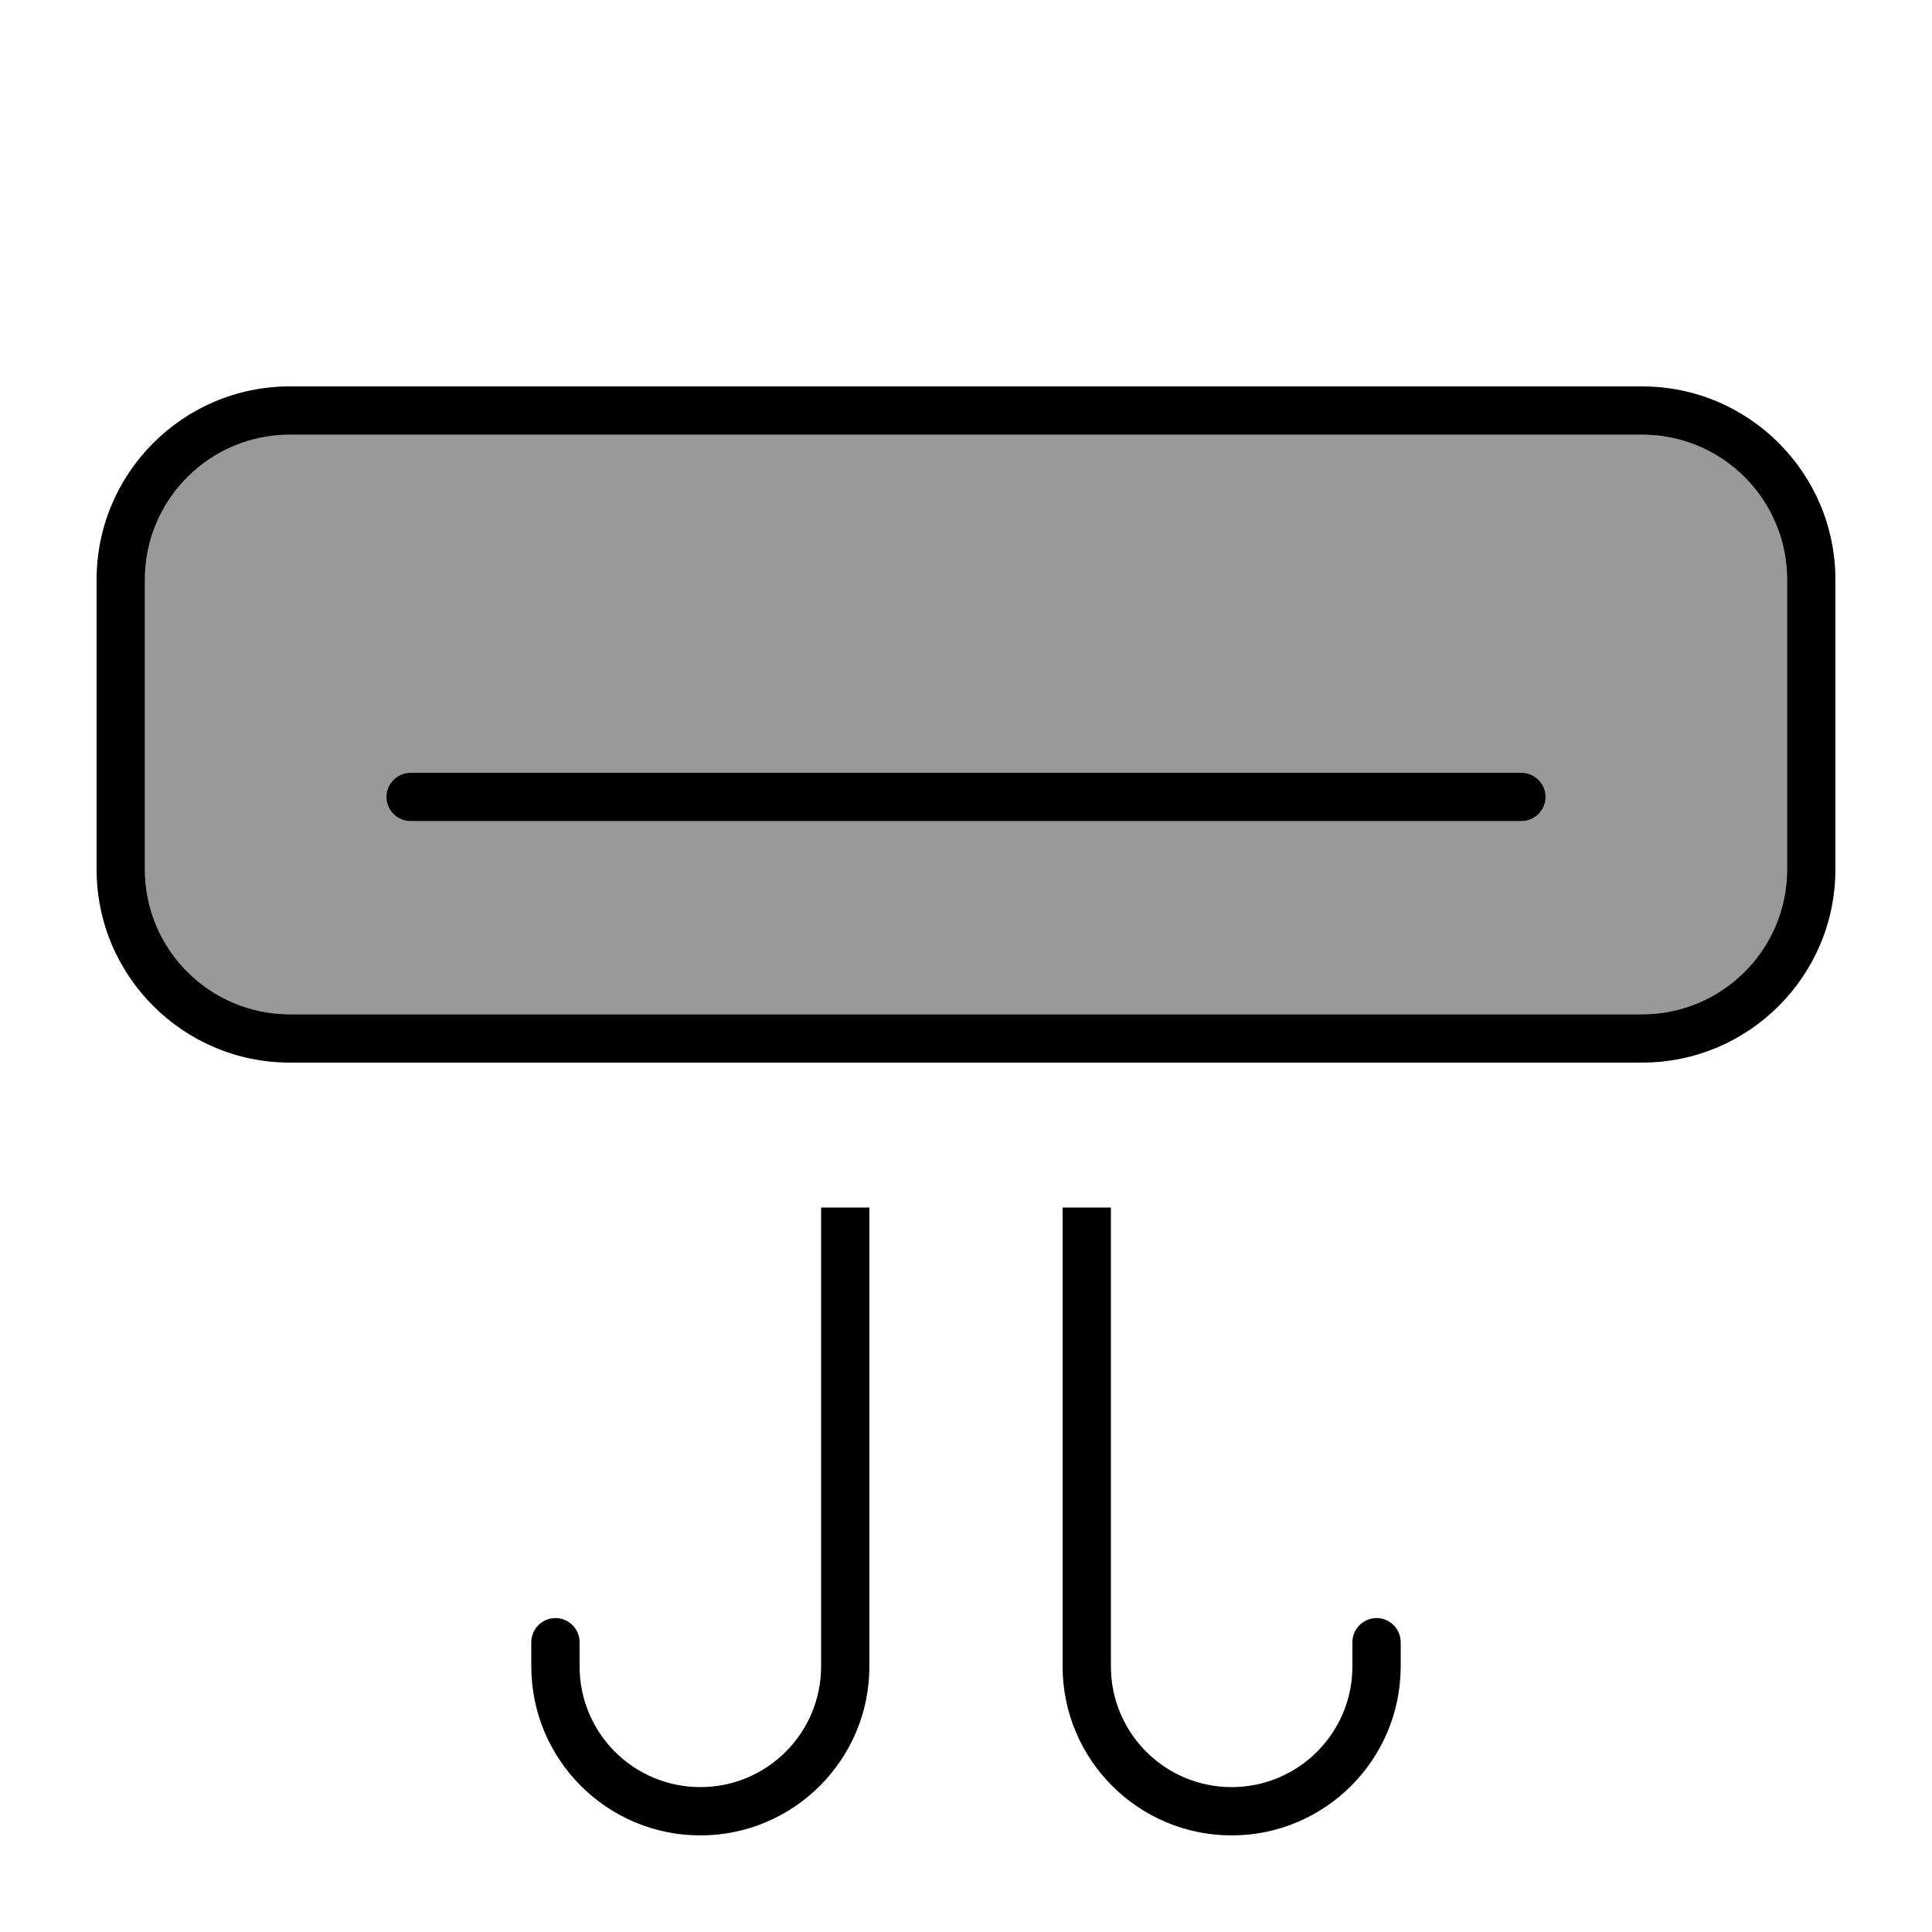
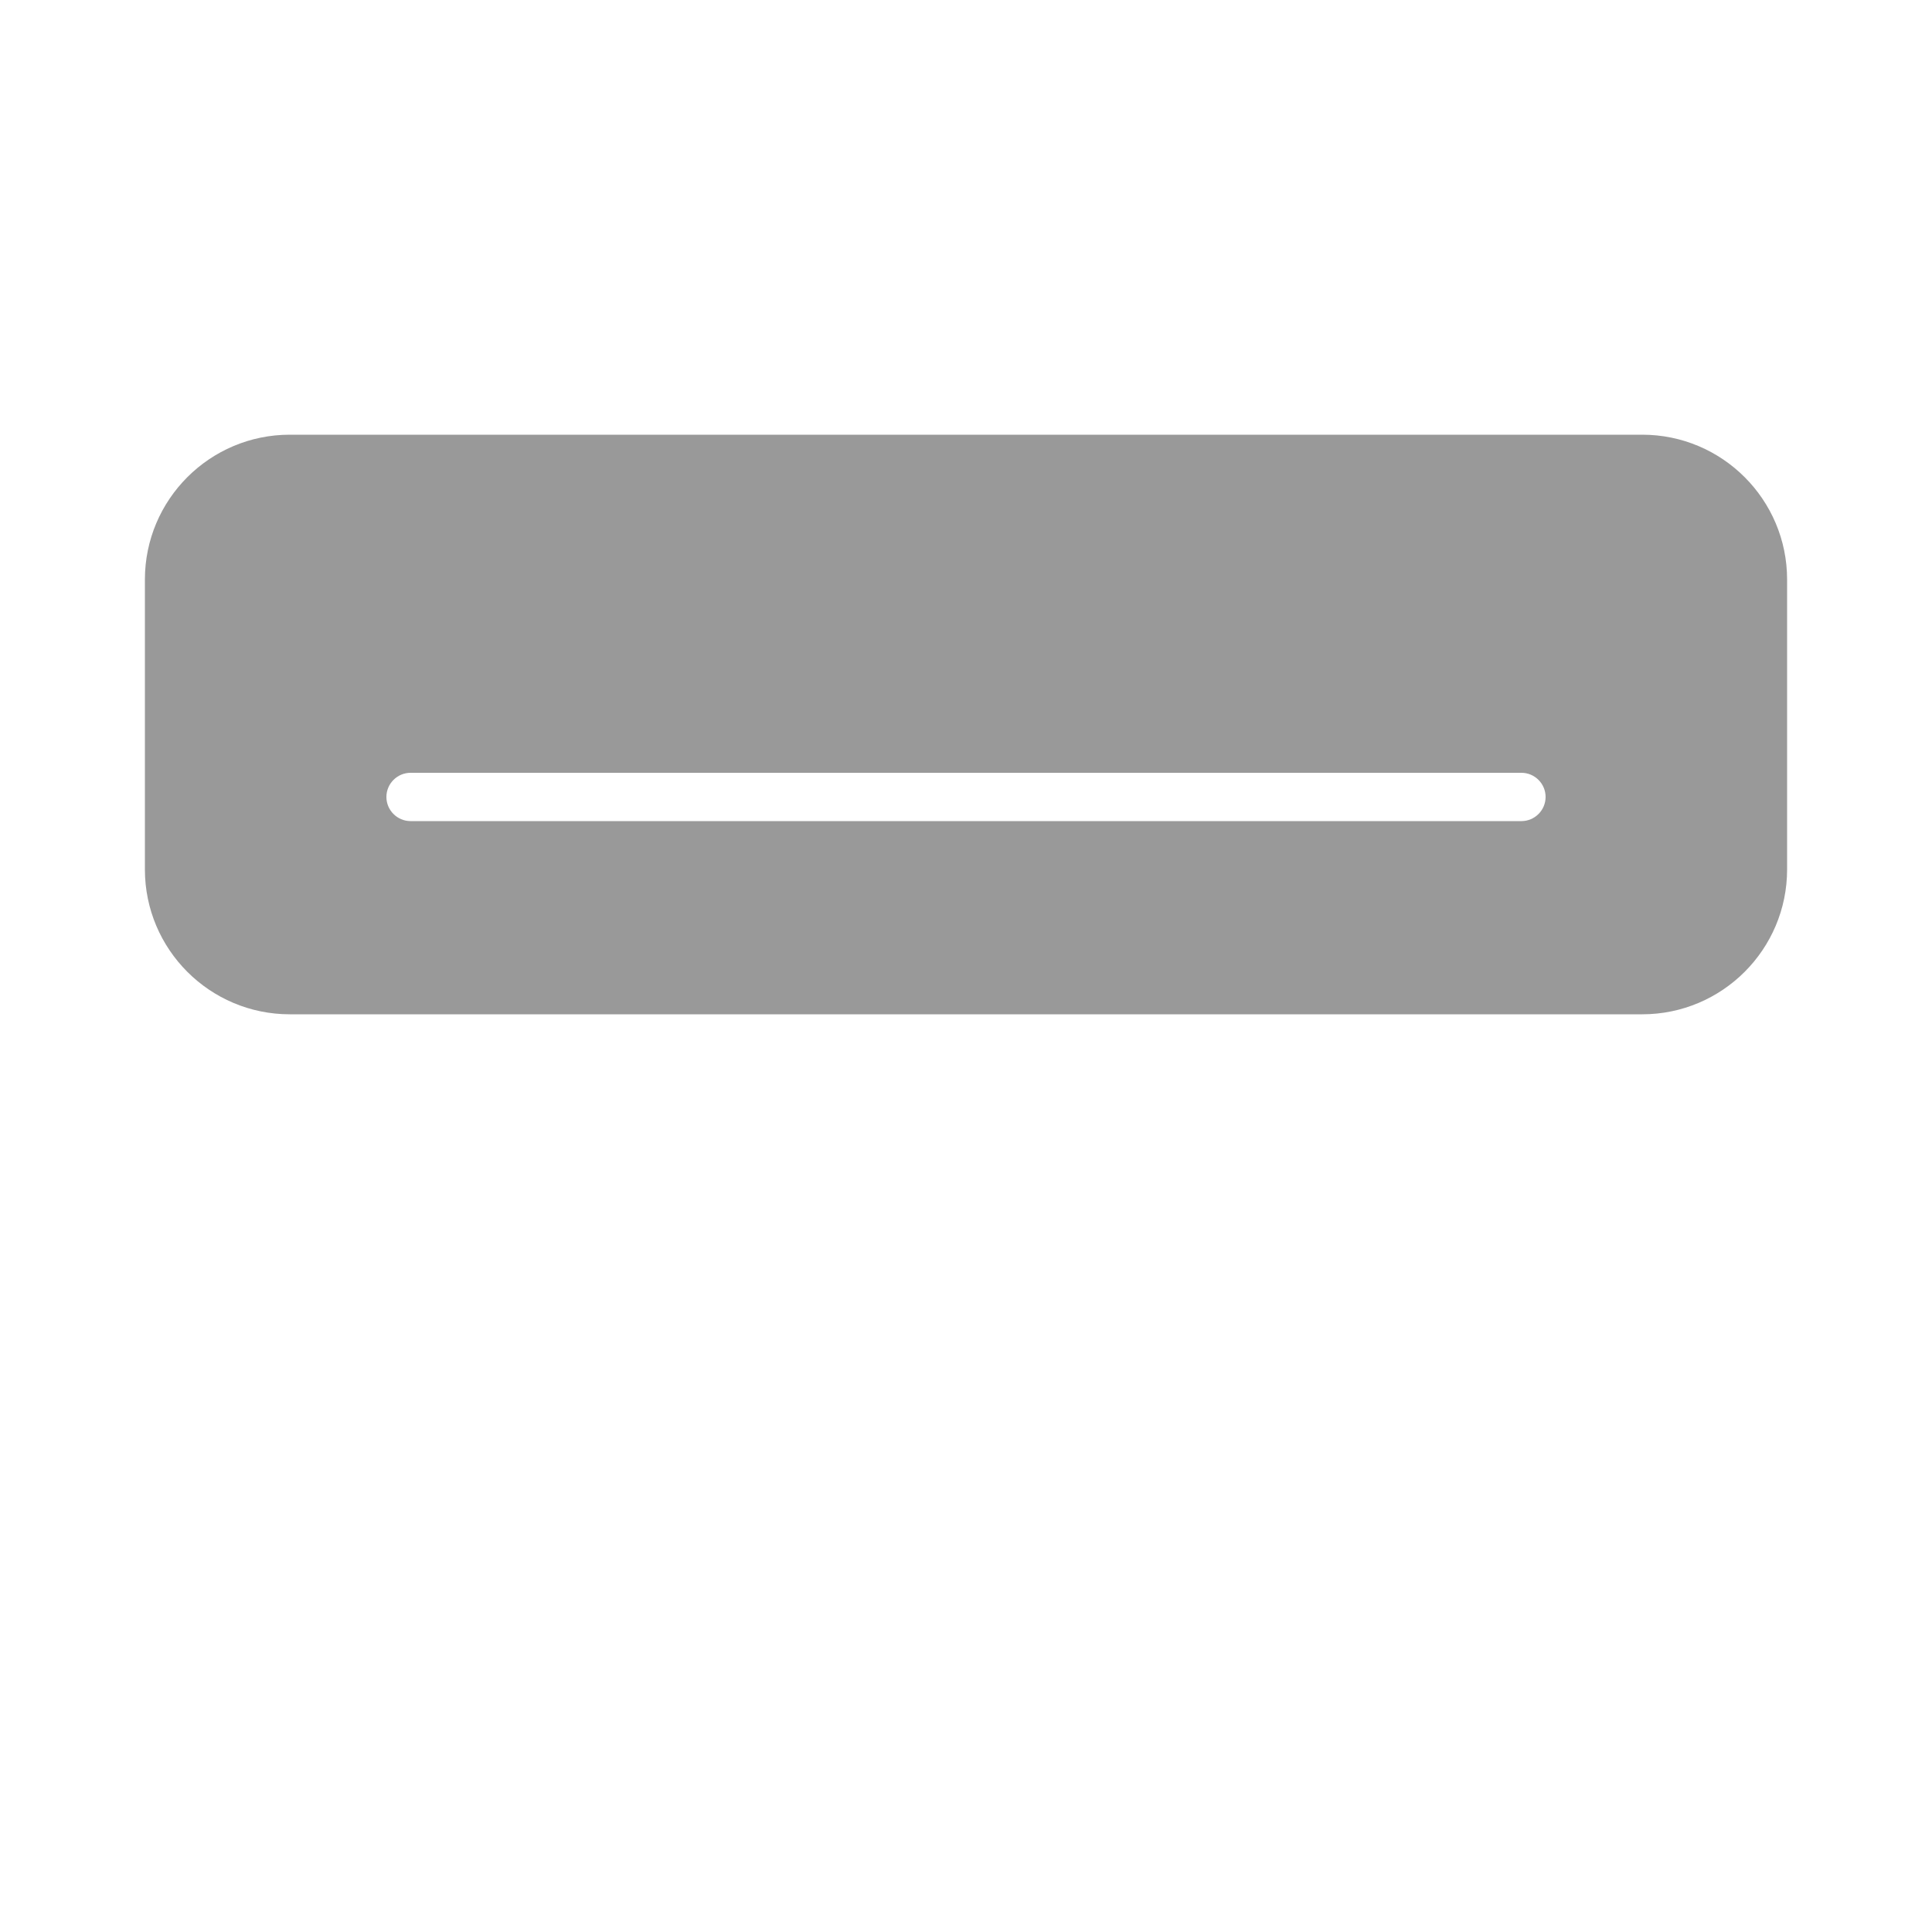
<svg xmlns="http://www.w3.org/2000/svg" viewBox="0 0 640 640">
  <path opacity=".4" fill="currentColor" d="M48 192L48 288C48 314.5 69.5 336 96 336L544 336C570.5 336 592 314.5 592 288L592 192C592 165.5 570.5 144 544 144L96 144C69.5 144 48 165.5 48 192zM128 264C128 259.6 131.6 256 136 256L504 256C508.4 256 512 259.6 512 264C512 268.4 508.4 272 504 272L136 272C131.6 272 128 268.4 128 264z" />
-   <path fill="currentColor" d="M96 144C69.5 144 48 165.5 48 192L48 288C48 314.5 69.5 336 96 336L544 336C570.5 336 592 314.5 592 288L592 192C592 165.5 570.5 144 544 144L96 144zM32 192C32 156.7 60.7 128 96 128L544 128C579.3 128 608 156.7 608 192L608 288C608 323.3 579.3 352 544 352L96 352C60.7 352 32 323.3 32 288L32 192zM136 256L504 256C508.4 256 512 259.6 512 264C512 268.4 508.4 272 504 272L136 272C131.6 272 128 268.4 128 264C128 259.6 131.6 256 136 256zM368 552C368 574.1 385.9 592 408 592C430.1 592 448 574.1 448 552L448 544C448 539.6 451.6 536 456 536C460.4 536 464 539.6 464 544L464 552C464 582.9 438.9 608 408 608C377.1 608 352 582.9 352 552L352 400L368 400L368 552zM272 400L288 400L288 552C288 582.9 262.9 608 232 608C201.1 608 176 582.9 176 552L176 544C176 539.6 179.6 536 184 536C188.4 536 192 539.6 192 544L192 552C192 574.1 209.9 592 232 592C254.1 592 272 574.1 272 552L272 400z" />
</svg>